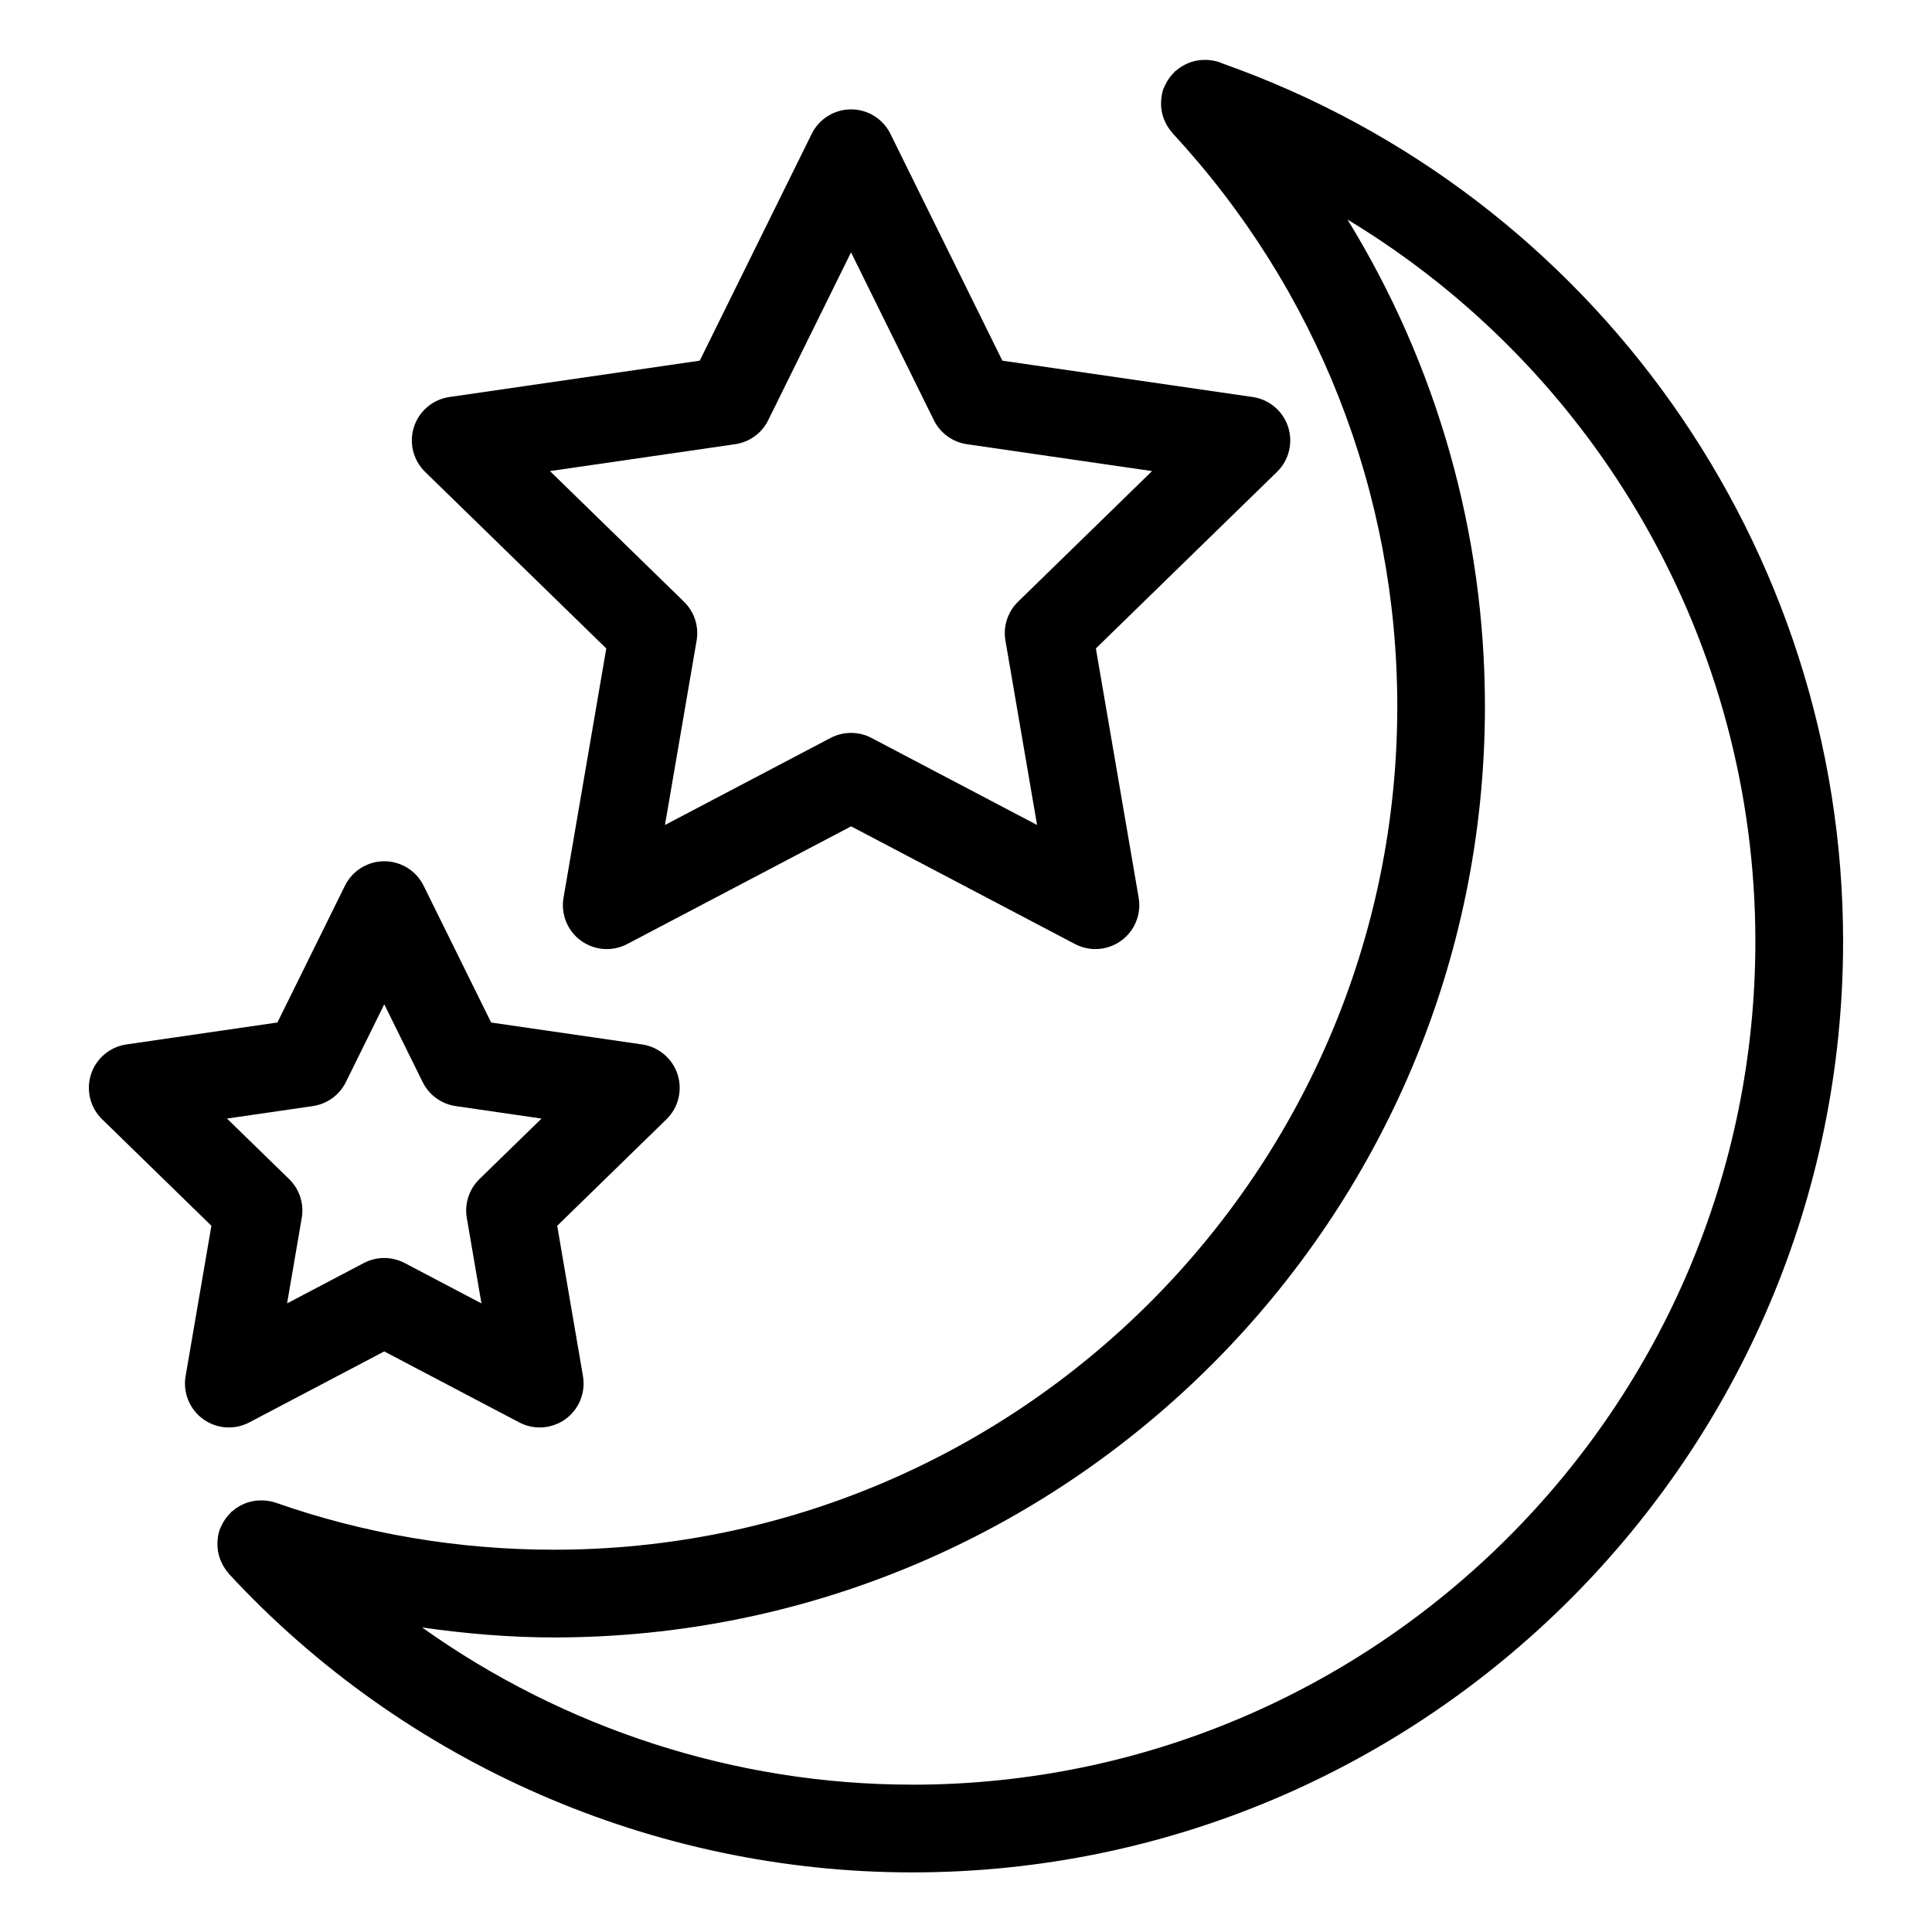
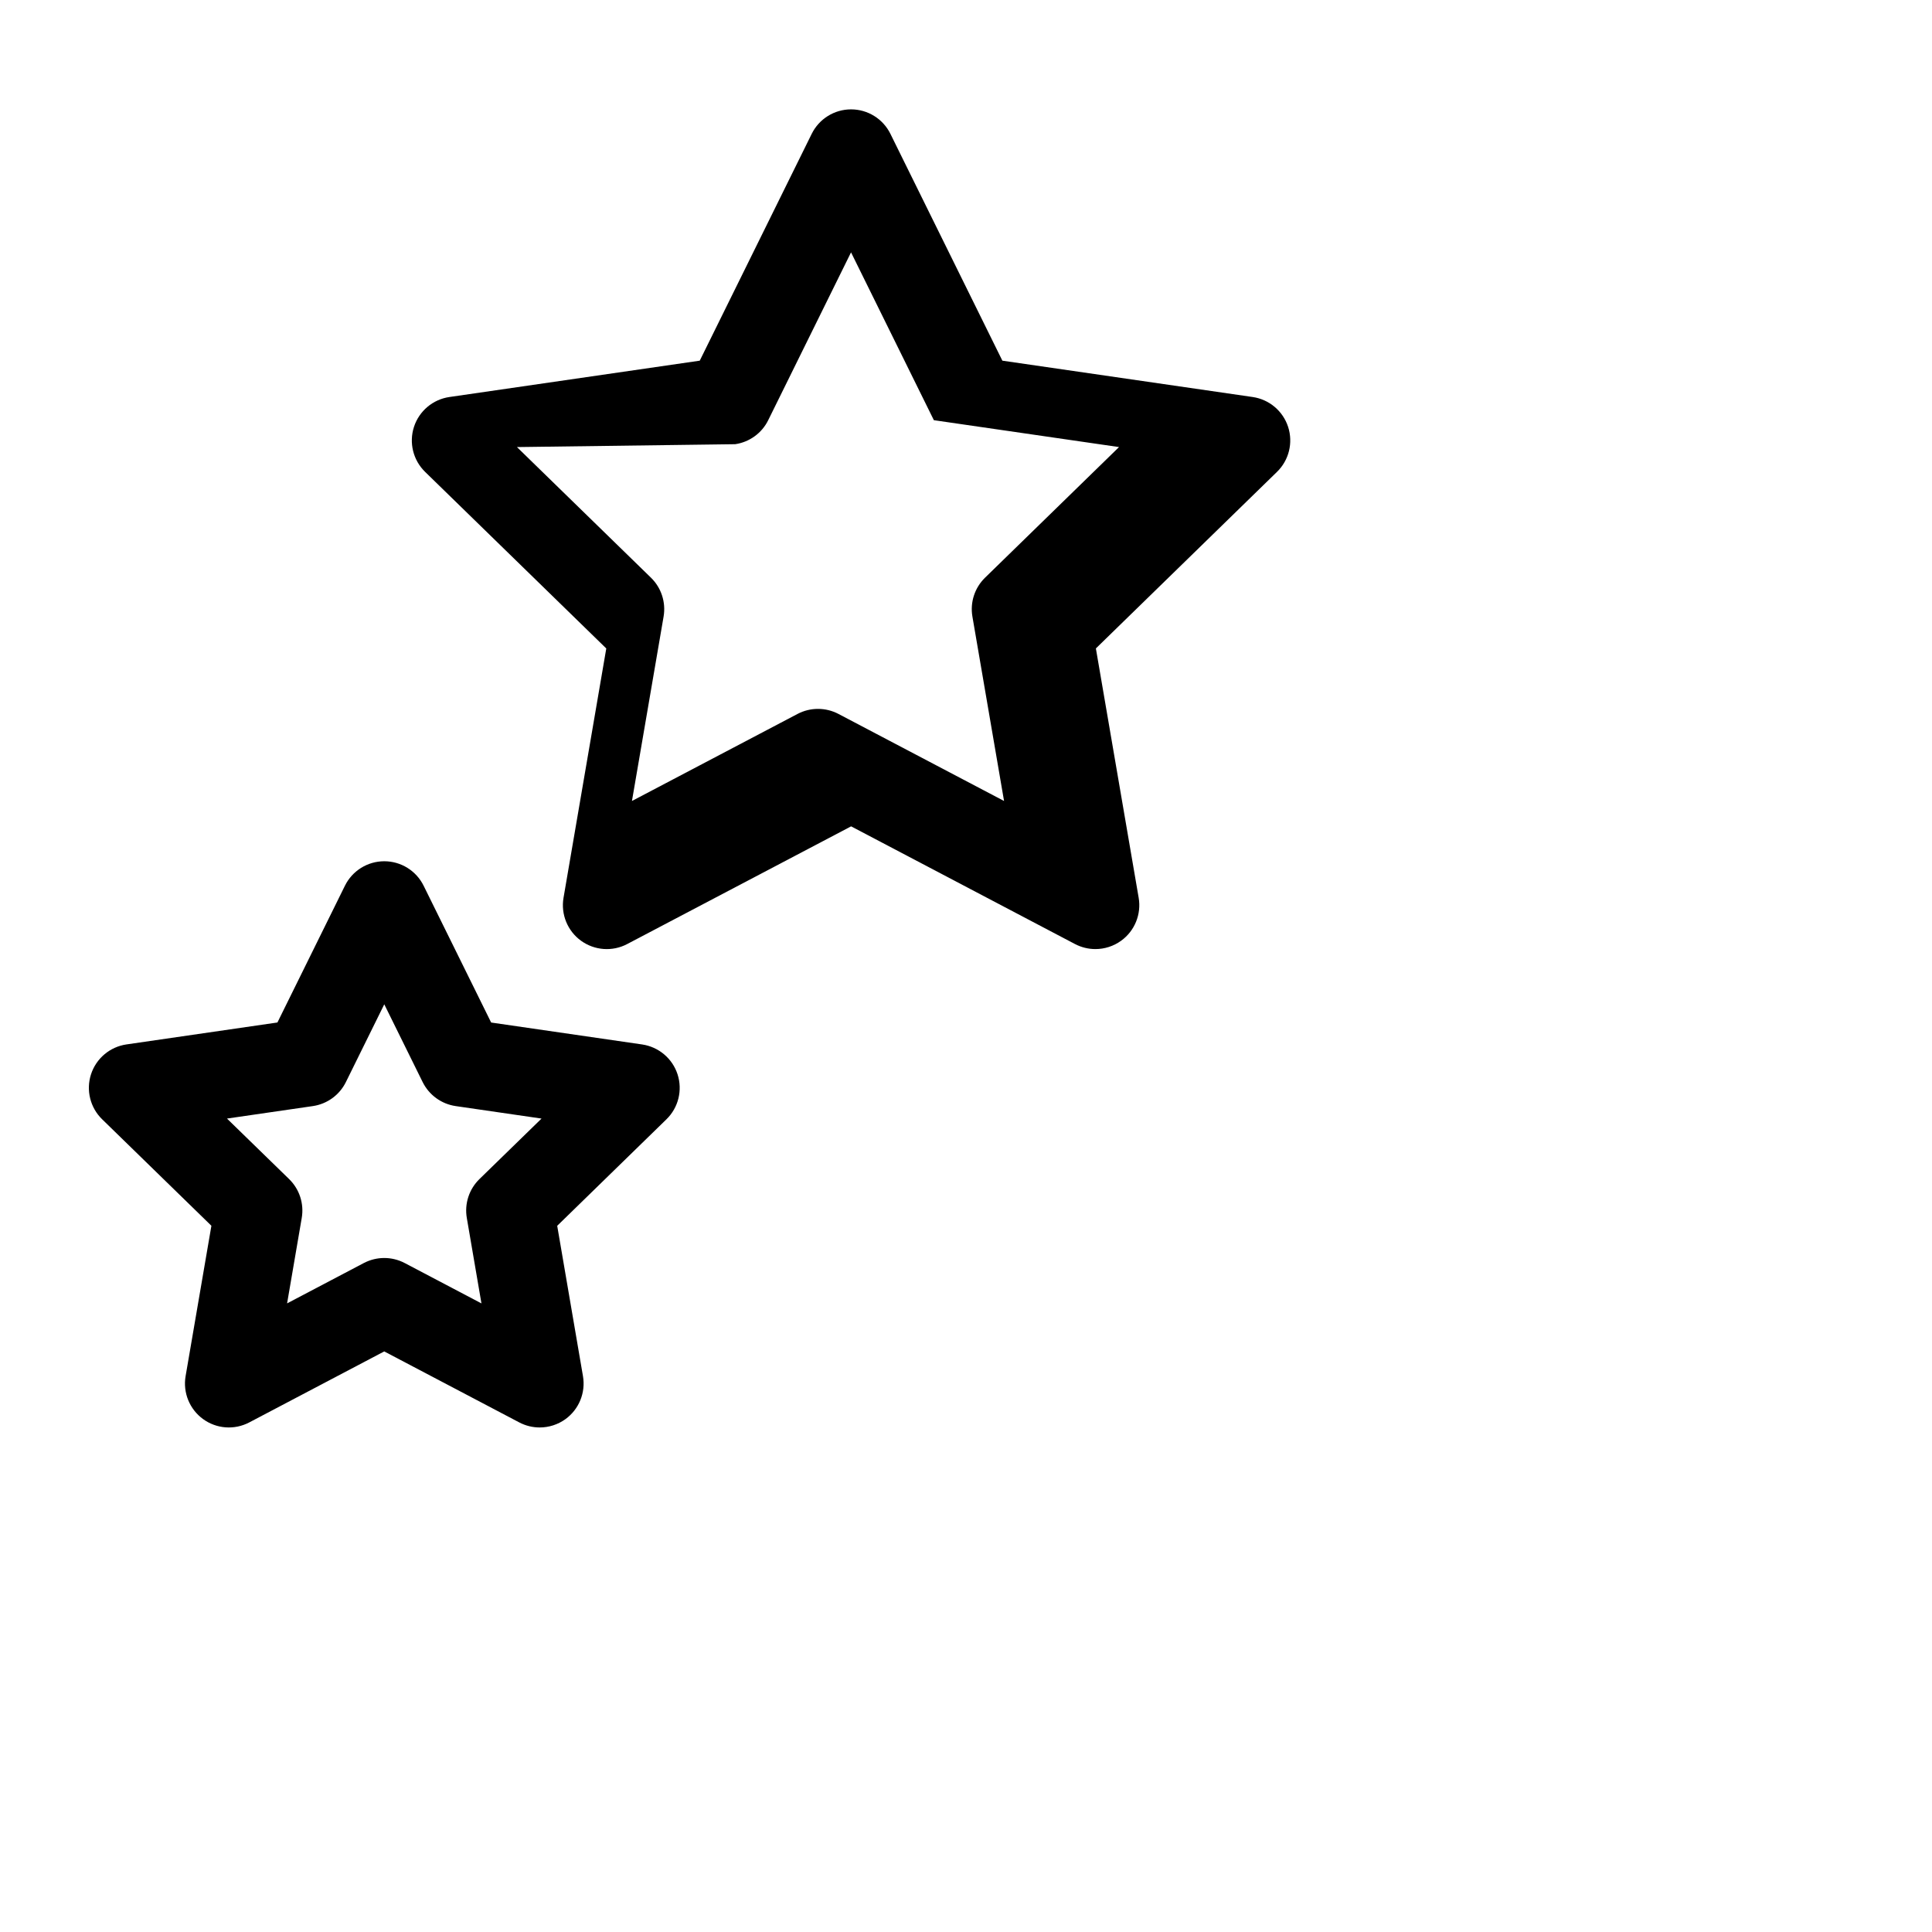
<svg xmlns="http://www.w3.org/2000/svg" fill="#000000" width="800px" height="800px" version="1.1" viewBox="144 144 512 512">
  <g>
-     <path d="m468.12 160.87c-0.07-0.031-0.133-0.047-0.188-0.078-0.285-0.102-0.551-0.234-0.836-0.324-1-0.348-2.016-0.504-3.023-0.574-0.246-0.016-0.48-0.023-0.73-0.023-1.262-0.008-2.488 0.188-3.676 0.574-0.234 0.078-0.457 0.164-0.684 0.254-1.219 0.488-2.34 1.172-3.34 2.039-0.07 0.062-0.188 0.086-0.266 0.164-0.078 0.07-0.102 0.164-0.164 0.234-0.961 0.93-1.758 2.023-2.363 3.269-0.078 0.164-0.164 0.324-0.227 0.488-0.109 0.242-0.242 0.457-0.332 0.707-0.371 1.055-0.52 2.125-0.582 3.188-0.008 0.141-0.008 0.262-0.016 0.395-0.031 1.387 0.18 2.742 0.629 4.023 0.039 0.117 0.086 0.227 0.133 0.34 0.504 1.332 1.246 2.559 2.211 3.629 0.039 0.047 0.047 0.109 0.094 0.156 38.391 41.43 59.535 95.367 59.535 151.87 0 123.23-100.26 223.49-223.49 223.49-25.32 0-50.148-4.191-73.781-12.473-1.023-0.355-2.062-0.512-3.094-0.574-0.203-0.016-0.387-0.023-0.59-0.023-1.316-0.023-2.598 0.18-3.82 0.59-0.18 0.062-0.348 0.125-0.52 0.188-1.285 0.496-2.465 1.227-3.504 2.141-0.055 0.055-0.141 0.07-0.195 0.125-0.055 0.047-0.07 0.117-0.117 0.164-0.992 0.945-1.812 2.086-2.434 3.379-0.07 0.148-0.141 0.277-0.195 0.426-0.109 0.242-0.246 0.465-0.332 0.723-0.371 1.062-0.527 2.133-0.59 3.199-0.008 0.141-0.008 0.262-0.008 0.402-0.031 1.379 0.18 2.719 0.621 3.992 0.047 0.141 0.094 0.262 0.148 0.402 0.504 1.309 1.23 2.504 2.172 3.559 0.055 0.062 0.062 0.141 0.117 0.195 46.531 50.266 112.53 79.098 181.03 79.098 136.05 0 246.73-110.68 246.73-246.74 0-104.46-66-197.77-164.33-232.59zm-82.406 456.08c-46.762 0-92.211-14.852-129.84-41.652 11.52 1.637 23.152 2.644 34.91 2.644 136.06 0 246.74-110.68 246.74-246.74 0-46.023-12.75-90.484-36.422-129.02 66.023 39.879 108.09 111.98 108.09 191.29 0 123.24-100.25 223.49-223.48 223.49z" />
-     <path d="m304.67 315.85-11.332 66.078c-0.742 4.363 1.047 8.766 4.629 11.371 3.59 2.598 8.332 2.945 12.246 0.883l59.34-31.191 59.332 31.191c1.707 0.891 3.559 1.332 5.41 1.332 2.41 0 4.805-0.75 6.836-2.223 3.582-2.598 5.371-7.008 4.629-11.371l-11.34-66.078 48-46.793c3.172-3.094 4.309-7.711 2.945-11.922-1.371-4.207-5.008-7.277-9.387-7.914l-66.34-9.633-29.672-60.117c-1.961-3.969-6-6.481-10.426-6.481s-8.465 2.512-10.426 6.481l-29.672 60.117-66.348 9.633c-4.379 0.637-8.016 3.703-9.387 7.914-1.363 4.207-0.227 8.828 2.945 11.922zm34.164-54.133c3.781-0.551 7.062-2.93 8.75-6.363l21.949-44.477 21.949 44.477c1.699 3.434 4.969 5.812 8.75 6.363l49.07 7.125-35.508 34.617c-2.742 2.676-3.992 6.519-3.348 10.293l8.387 48.879-43.895-23.074c-3.394-1.773-7.434-1.773-10.82 0l-43.895 23.074 8.387-48.879c0.645-3.766-0.605-7.621-3.348-10.293l-35.516-34.617z" />
+     <path d="m304.67 315.85-11.332 66.078c-0.742 4.363 1.047 8.766 4.629 11.371 3.59 2.598 8.332 2.945 12.246 0.883l59.34-31.191 59.332 31.191c1.707 0.891 3.559 1.332 5.41 1.332 2.41 0 4.805-0.75 6.836-2.223 3.582-2.598 5.371-7.008 4.629-11.371l-11.34-66.078 48-46.793c3.172-3.094 4.309-7.711 2.945-11.922-1.371-4.207-5.008-7.277-9.387-7.914l-66.34-9.633-29.672-60.117c-1.961-3.969-6-6.481-10.426-6.481s-8.465 2.512-10.426 6.481l-29.672 60.117-66.348 9.633c-4.379 0.637-8.016 3.703-9.387 7.914-1.363 4.207-0.227 8.828 2.945 11.922zm34.164-54.133c3.781-0.551 7.062-2.93 8.75-6.363l21.949-44.477 21.949 44.477l49.07 7.125-35.508 34.617c-2.742 2.676-3.992 6.519-3.348 10.293l8.387 48.879-43.895-23.074c-3.394-1.773-7.434-1.773-10.82 0l-43.895 23.074 8.387-48.879c0.645-3.766-0.605-7.621-3.348-10.293l-35.516-34.617z" />
    <path d="m210.05 520.96 35.777-18.82 35.793 18.82c1.699 0.891 3.559 1.332 5.41 1.332 2.41 0 4.812-0.75 6.836-2.215 3.582-2.606 5.371-7.008 4.629-11.379l-6.828-39.848 28.949-28.223c3.172-3.086 4.309-7.711 2.945-11.922-1.371-4.207-5.008-7.269-9.387-7.914l-40.012-5.812-17.898-36.258c-1.961-3.969-6-6.481-10.426-6.481-4.426 0-8.465 2.512-10.426 6.481l-17.891 36.25-40.012 5.812c-4.379 0.637-8.016 3.703-9.387 7.914-1.363 4.207-0.227 8.836 2.945 11.922l28.957 28.223-6.836 39.848c-0.75 4.363 1.047 8.773 4.629 11.379 3.566 2.602 8.309 2.949 12.23 0.891zm16.859-83.836c3.781-0.551 7.062-2.93 8.75-6.356l10.176-20.617 10.176 20.617c1.699 3.426 4.969 5.805 8.75 6.356l22.75 3.309-16.457 16.035c-2.742 2.676-3.992 6.519-3.348 10.293l3.883 22.656-20.348-10.703c-1.691-0.883-3.551-1.332-5.41-1.332s-3.711 0.449-5.41 1.332l-20.34 10.695 3.883-22.648c0.645-3.773-0.605-7.621-3.348-10.293l-16.465-16.035z" />
  </g>
</svg>